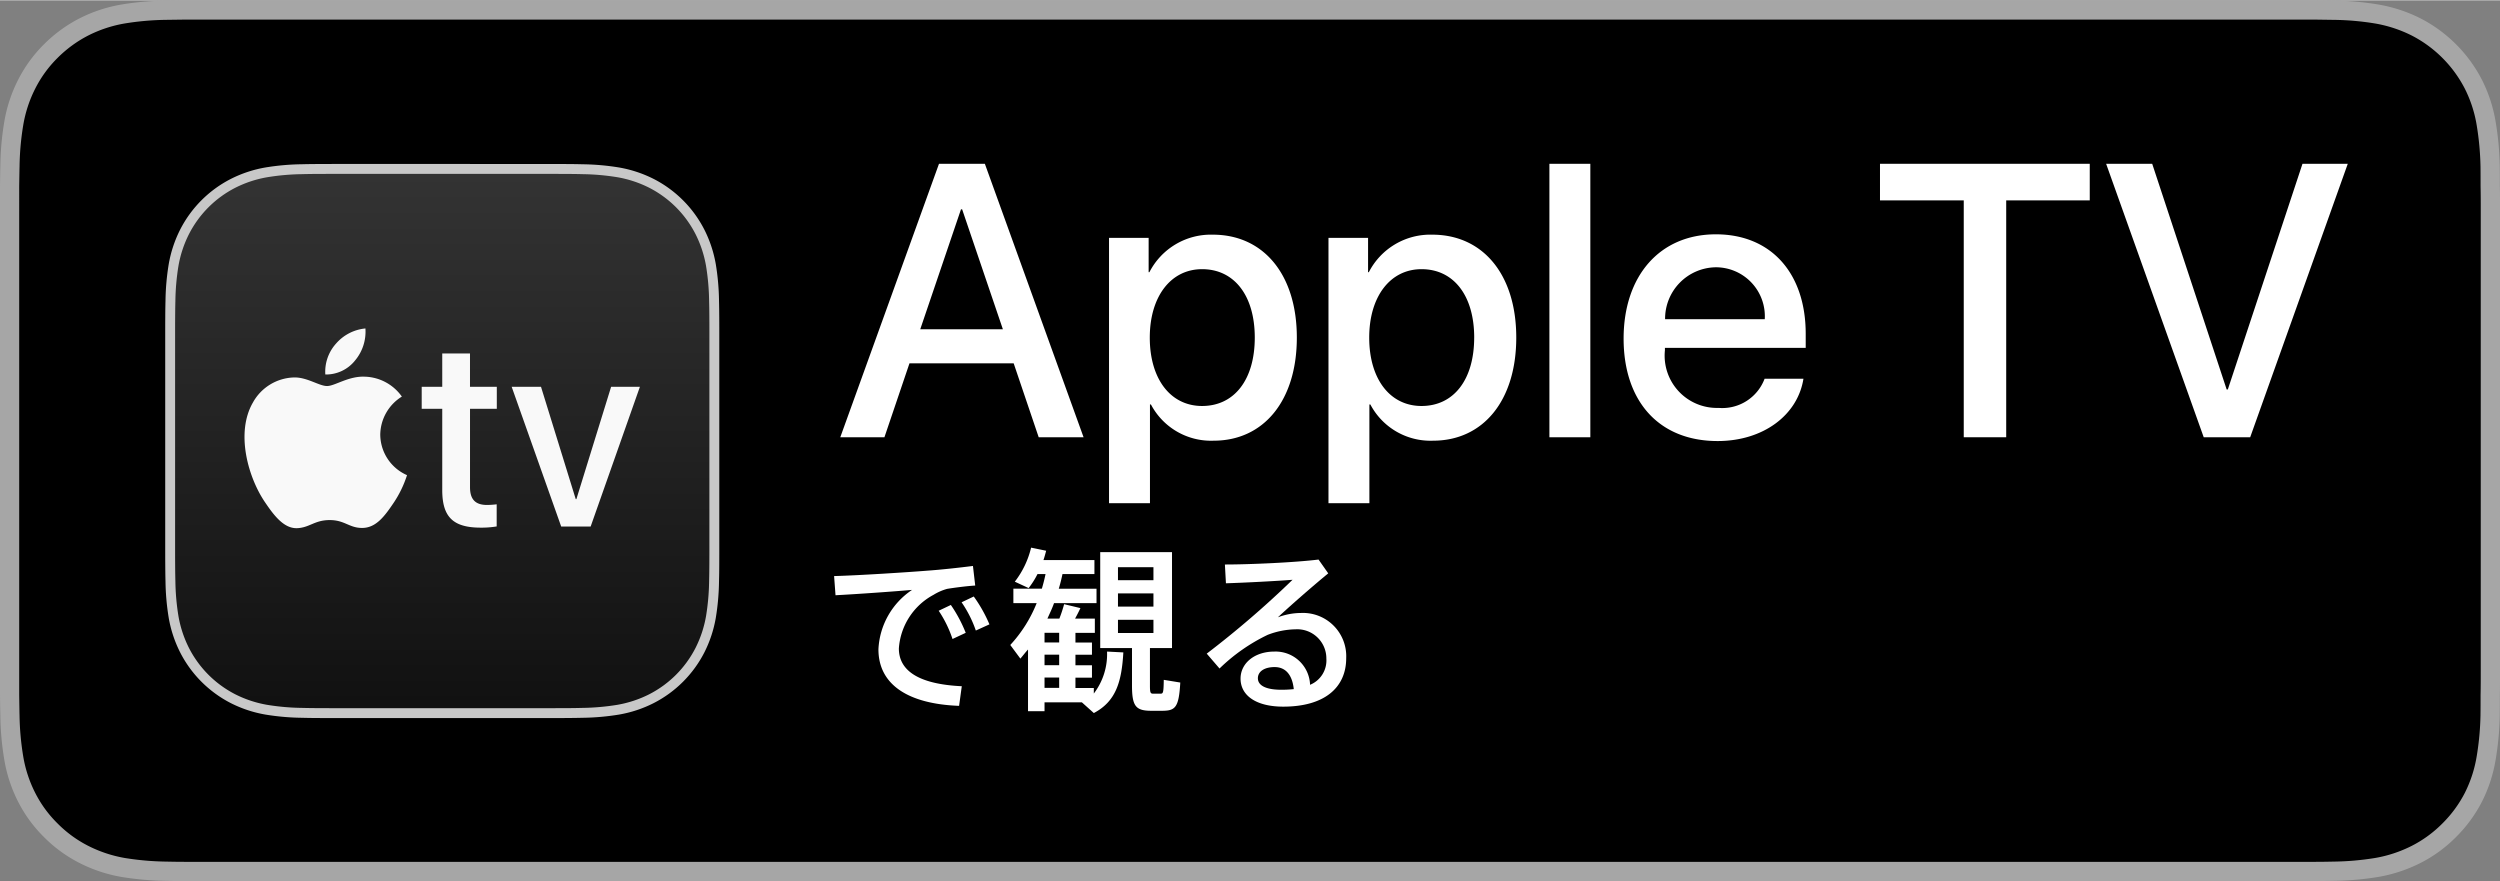
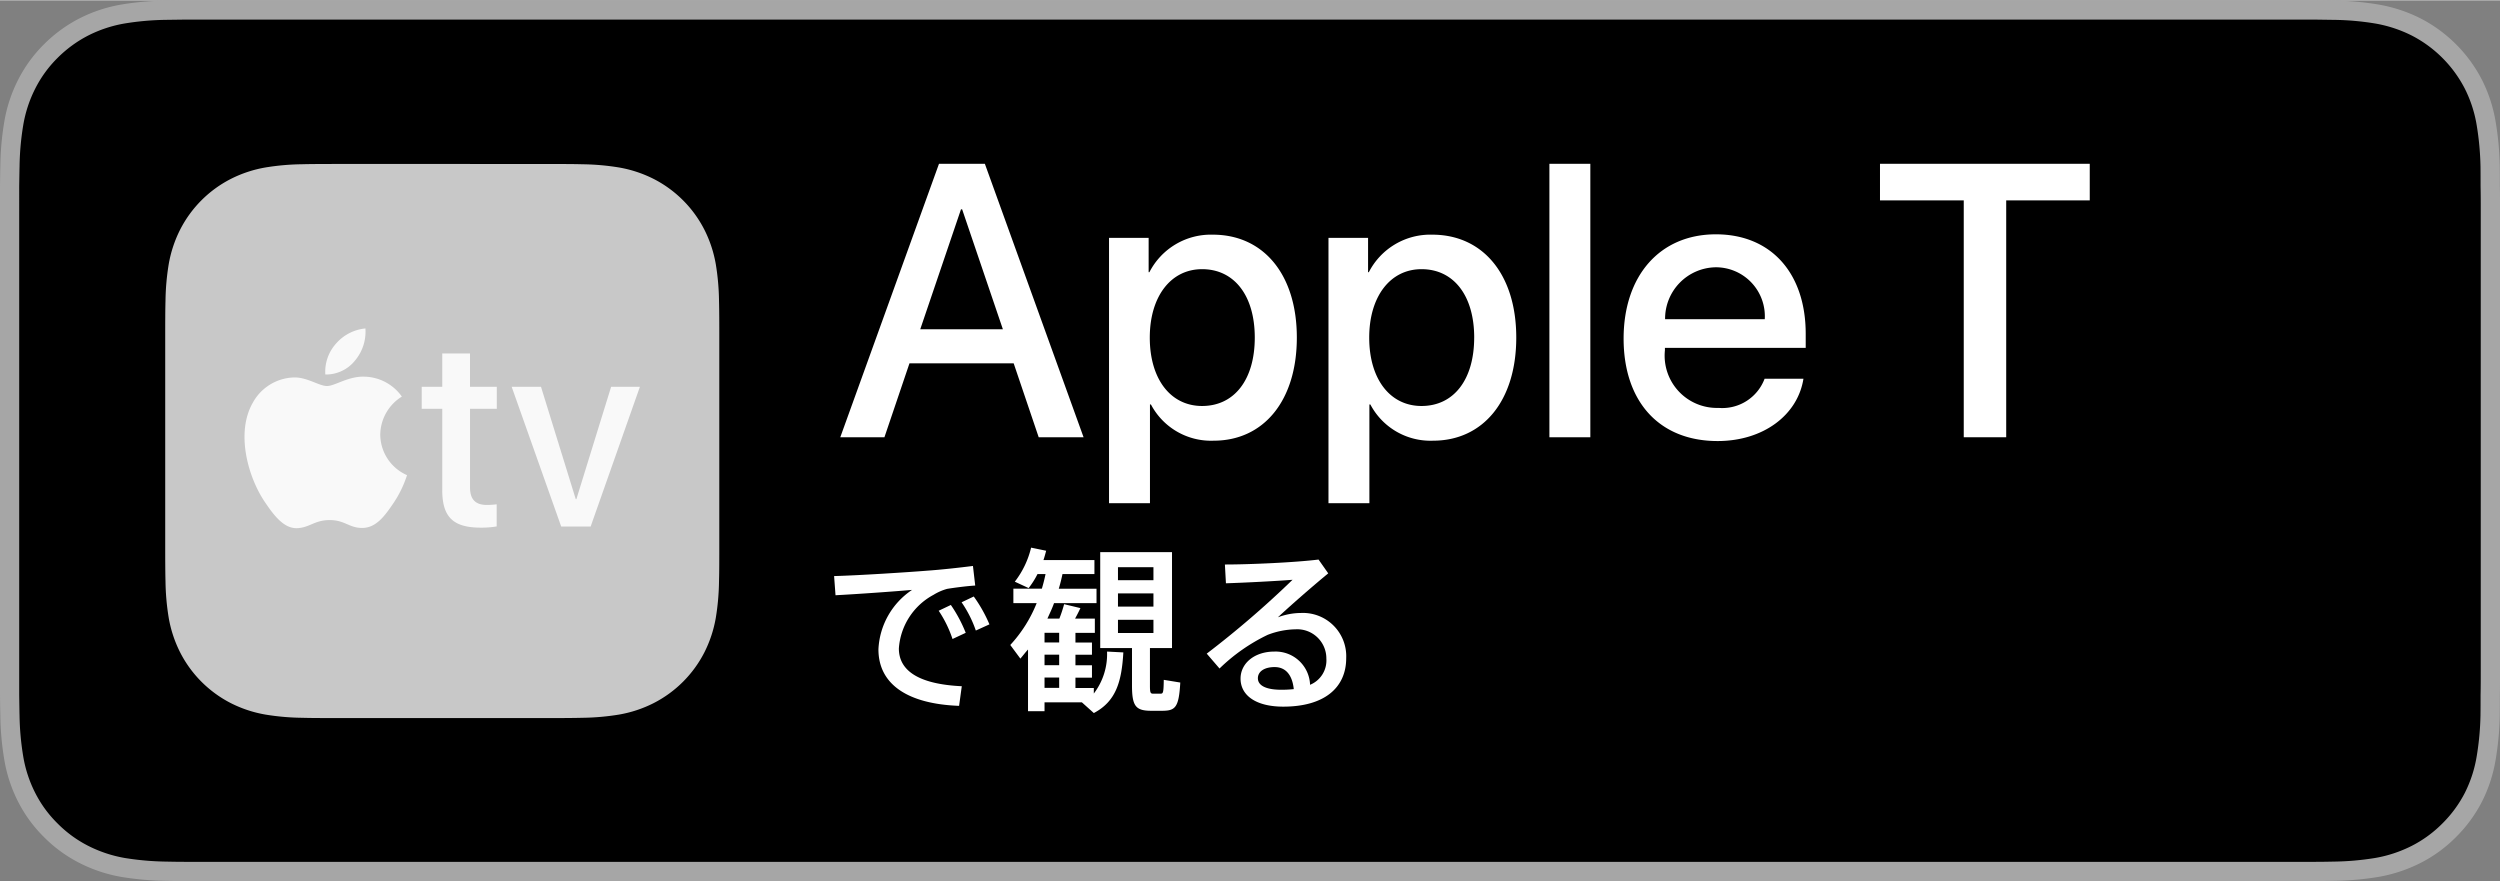
<svg xmlns="http://www.w3.org/2000/svg" id="JP" width="1.577in" height="0.556in" viewBox="0 0 113.534 40">
  <rect x="0" y="0" width="113.534" height="40" fill="#808080" stroke="none" />
  <defs>
    <linearGradient id="New_Gradient_Swatch" data-name="New Gradient Swatch" x1="20.084" y1="31.961" x2="20.084" y2="7.888" gradientUnits="userSpaceOnUse">
      <stop offset="0" stop-color="#111" />
      <stop offset="1" stop-color="#333" />
    </linearGradient>
  </defs>
  <title>JP_Apple_TV_Watch_Badge_RGB_100719</title>
  <g>
    <g>
      <path d="M104.005,0h-94.47C9.168,0,8.806,0,8.44.002c-.306.002-.61.008-.919.013A13.214,13.214,0,0,0,5.517.191a6.665,6.665,0,0,0-1.901.627A6.438,6.438,0,0,0,1.998,1.997,6.258,6.258,0,0,0,.819,3.618a6.601,6.601,0,0,0-.625,1.903,12.994,12.994,0,0,0-.179,2.002C.006,7.83.005,8.138,0,8.444V31.559c.005.31.006.611.015.922a12.993,12.993,0,0,0,.179,2.002,6.588,6.588,0,0,0,.625,1.904A6.208,6.208,0,0,0,1.998,38.001a6.274,6.274,0,0,0,1.619,1.179,6.701,6.701,0,0,0,1.901.631,13.455,13.455,0,0,0,2.004.177c.309.007.613.011.919.011C8.806,40,9.168,40,9.535,40h94.47c.359,0,.725,0,1.084-.002.305,0,.617-.004.922-.011a13.279,13.279,0,0,0,2-.177,6.804,6.804,0,0,0,1.908-.631,6.277,6.277,0,0,0,1.617-1.179,6.395,6.395,0,0,0,1.182-1.614,6.604,6.604,0,0,0,.619-1.904,13.506,13.506,0,0,0,.186-2.002c.004-.311.004-.611.004-.922.008-.363.008-.725.008-1.094V9.536c0-.366,0-.729-.008-1.092,0-.307,0-.614-.004-.921a13.507,13.507,0,0,0-.186-2.002,6.618,6.618,0,0,0-.619-1.903,6.466,6.466,0,0,0-2.799-2.8,6.767,6.767,0,0,0-1.908-.627,13.044,13.044,0,0,0-2-.177c-.305-.005-.617-.011-.922-.013C104.729,0,104.364,0,104.005,0Z" style="fill: #a6a6a6" />
      <path d="M8.445,39.125c-.305,0-.602-.004-.904-.011a12.687,12.687,0,0,1-1.869-.163,5.884,5.884,0,0,1-1.657-.548,5.406,5.406,0,0,1-1.397-1.017,5.321,5.321,0,0,1-1.021-1.397,5.722,5.722,0,0,1-.543-1.657,12.414,12.414,0,0,1-.167-1.875c-.006-.211-.015-.913-.015-.913V8.444S.882,7.753.888,7.55a12.371,12.371,0,0,1,.166-1.872,5.755,5.755,0,0,1,.543-1.662A5.373,5.373,0,0,1,2.612,2.618,5.565,5.565,0,0,1,4.014,1.595a5.823,5.823,0,0,1,1.653-.544A12.585,12.585,0,0,1,7.543.887L8.445.875h96.638l.913.013a12.384,12.384,0,0,1,1.858.163,5.938,5.938,0,0,1,1.671.548,5.594,5.594,0,0,1,2.415,2.42,5.763,5.763,0,0,1,.535,1.649,12.995,12.995,0,0,1,.174,1.887c.003.283.003.587.003.89.008.375.008.732.008,1.092V30.465c0,.363,0,.718-.008,1.075,0,.325,0,.623-.004.93a12.731,12.731,0,0,1-.171,1.853,5.739,5.739,0,0,1-.54,1.67,5.48,5.48,0,0,1-1.016,1.386,5.413,5.413,0,0,1-1.399,1.022,5.862,5.862,0,0,1-1.668.55,12.542,12.542,0,0,1-1.869.163c-.293.007-.6.011-.897.011l-1.084.002Z" />
    </g>
    <g>
      <g>
        <path d="M46.035,16.487h-4.733l-1.137,3.356H38.16l4.483-12.419h2.083l4.483,12.419H47.171Zm-4.243-1.549h3.752L43.694,9.491h-.052Z" style="fill: #fff" />
        <path d="M58.894,15.317c0,2.865-1.506,4.682-3.778,4.682a3.084,3.084,0,0,1-2.848-1.645h-.044v4.484H50.365V10.789h1.799v1.559h.034a3.136,3.136,0,0,1,2.883-1.705C57.379,10.643,58.894,12.45,58.894,15.317Zm-1.91,0c0-1.894-.921-3.107-2.393-3.107-1.42,0-2.375,1.24-2.375,3.107,0,1.885.946,3.106,2.375,3.106C56.063,18.423,56.984,17.218,56.984,15.317Z" style="fill: #fff" />
        <path d="M68.859,15.317c0,2.865-1.506,4.682-3.778,4.682a3.084,3.084,0,0,1-2.848-1.645h-.044v4.484h-1.858V10.789H62.129v1.559h.034A3.136,3.136,0,0,1,65.046,10.643C67.344,10.643,68.859,12.45,68.859,15.317Zm-1.91,0c0-1.894-.921-3.107-2.393-3.107-1.42,0-2.375,1.24-2.375,3.107,0,1.885.946,3.106,2.375,3.106C66.027,18.423,66.948,17.218,66.948,15.317Z" style="fill: #fff" />
        <path d="M70.364,7.424h1.859V19.843H70.364Z" style="fill: #fff" />
        <path d="M81.901,17.184c-.259,1.652-1.824,2.831-3.898,2.831-2.659,0-4.269-1.798-4.269-4.655,0-2.84,1.635-4.733,4.19-4.733,2.514,0,4.08,1.772,4.08,4.519v.637H75.61v.111a2.373,2.373,0,0,0,2.436,2.616,2.052,2.052,0,0,0,2.091-1.325ZM75.618,14.482h4.526a2.224,2.224,0,0,0-2.221-2.358A2.335,2.335,0,0,0,75.618,14.482Z" style="fill: #fff" />
        <path d="M89.181,19.843V9.086H85.377V7.424h9.526V9.086H91.109V19.843Z" style="fill: #fff" />
-         <path d="M100.079,19.843,95.647,7.424h2.092l3.382,10.25h.052l3.391-10.25h2.057l-4.432,12.419Z" style="fill: #fff" />
      </g>
      <g>
        <path d="M39.893,29.474A3.432,3.432,0,0,1,41.42,26.775c-.853.075-2.445.188-3.476.243l-.065-.871c1.105-.028,3.41-.178,4.207-.243.675-.047,1.508-.141,2.099-.216l.103.89c-.375.02-.993.104-1.274.15a2.383,2.383,0,0,0-.619.271,2.991,2.991,0,0,0-1.574,2.437c0,.992.871,1.62,2.857,1.714l-.122.891C41.252,31.956,39.893,31.085,39.893,29.474Zm2.736-1.752.553-.263a6.398,6.398,0,0,1,.675,1.265l-.6.281A5.273,5.273,0,0,0,42.629,27.722Zm1.04-.384.553-.263a6.492,6.492,0,0,1,.712,1.265l-.618.281A5.307,5.307,0,0,0,43.669,27.338Z" style="fill: #fff" />
        <path d="M50.275,29.576l.74.038c-.075,1.321-.328,2.221-1.34,2.754l-.543-.487H47.436v.403h-.75V29.483c-.122.132-.225.272-.347.413l-.459-.619a6.166,6.166,0,0,0,1.199-1.901H46.021v-.656h1.293c.065-.215.122-.44.168-.665H47.117a3.744,3.744,0,0,1-.403.638l-.628-.291a4.067,4.067,0,0,0,.74-1.546l.684.141c-.037.141-.075.281-.122.422h2.314v.637H48.251c-.047.225-.103.45-.168.665h1.714v.656H47.867c-.084.243-.197.469-.3.702h.543a6.553,6.553,0,0,0,.216-.655l.74.178c-.066.141-.15.31-.244.478h.899v.646h-.881v.44h.75v.553h-.75v.479h.75v.562h-.75v.469h.834v.253A2.947,2.947,0,0,0,50.275,29.576Zm-2.174-.853h-.665v.44h.665Zm0,.993h-.665v.479h.665Zm0,1.04h-.665v.469h.665Zm5.5.226c-.065,1.143-.225,1.283-.834,1.283h-.478c-.712,0-.881-.206-.881-1.152V29.417H49.965V25.061h3.26v4.356H52.223v1.696c0,.318.019.375.141.375h.337c.122,0,.141-.038.15-.628ZM50.771,26.335h1.611V25.745H50.771Zm0,1.199h1.611v-.6H50.771Zm1.611,1.199v-.6H50.771v.6Z" style="fill: #fff" />
        <path d="M56.338,30.804c0-.693.628-1.228,1.536-1.228a1.567,1.567,0,0,1,1.621,1.509,1.197,1.197,0,0,0,.74-1.189,1.324,1.324,0,0,0-1.396-1.331,3.675,3.675,0,0,0-1.273.253,8.231,8.231,0,0,0-2.183,1.527l-.581-.675a43.621,43.621,0,0,0,3.897-3.354c-.712.056-2.126.131-3.025.159l-.047-.853c1.143,0,3.204-.094,4.253-.225l.44.627c-.684.562-1.705,1.452-2.286,1.996a3.022,3.022,0,0,1,1.05-.197,1.966,1.966,0,0,1,2.052,2.052c0,1.35-1.003,2.202-2.857,2.202C57.031,32.078,56.338,31.563,56.338,30.804Zm2.417.478c-.065-.618-.347-1.002-.871-1.002-.469,0-.759.206-.759.506,0,.318.337.524,1.067.524A5.049,5.049,0,0,0,58.755,31.281Z" style="fill: #fff" />
      </g>
    </g>
    <g>
      <path d="M21.345,7.432H18.823l-3.451 0h-.134c-.256,0-.511 0-.767.002-.253.002-.506.004-.759.011a11.025,11.025,0,0,0-1.653.145,5.574,5.574,0,0,0-1.57.518,5.284,5.284,0,0,0-2.31,2.31,5.58,5.58,0,0,0-.518,1.572,11.04,11.04,0,0,0-.145,1.653c-.007.253-.01.506-.011.759-.002.301-.002.601-.002.902l-0,3.453V21.271l0,3.453c0,.301-0.0.601.002.902.002.253.004.506.011.759a11.032,11.032,0,0,0,.145,1.653,5.579,5.579,0,0,0,.518,1.571A5.284,5.284,0,0,0,10.488,31.92a5.575,5.575,0,0,0,1.571.518,11.026,11.026,0,0,0,1.652.145c.253.007.506.01.759.011.263.002.525.002.788.002h.113l3.451 0h2.522l3.451-0h.128c.258,0,.515-0.0.773-.002.253-.002.506-.004.759-.011a11.027,11.027,0,0,0,1.653-.145,5.574,5.574,0,0,0,1.57-.518A5.284,5.284,0,0,0,31.99,29.61a5.58,5.58,0,0,0,.518-1.572,11.039,11.039,0,0,0,.145-1.653c.007-.253.01-.506.011-.759.002-.301.002-.601.002-.902l0-3.453V18.758L32.666,15.305c0-.301 0-.601-.002-.902-.002-.253-.004-.506-.011-.759a11.032,11.032,0,0,0-.145-1.653,5.58,5.58,0,0,0-.518-1.571,5.284,5.284,0,0,0-2.31-2.311,5.575,5.575,0,0,0-1.571-.518,11.027,11.027,0,0,0-1.652-.145c-.253-.007-.506-.01-.759-.011-.263-.002-.526-.002-.789-.002h-.112l-3.451-0Z" style="fill: #c8c8c8" />
-       <path d="M21.345,7.882h0l3.451 0h.112l.787.002c.25.002.5.004.75.011a10.641,10.641,0,0,1,1.585.138,5.145,5.145,0,0,1,1.447.476A4.835,4.835,0,0,1,31.589,10.623,5.149,5.149,0,0,1,32.065,12.07a10.646,10.646,0,0,1,.138,1.586c.007.25.01.5.011.75.002.28.002.559.002.839v.06l0,3.453V21.271L32.216,24.724v.056c0,.281,0,.562-.002.843-.002.25-.004.5-.011.75a10.655,10.655,0,0,1-.138,1.585,5.15,5.15,0,0,1-.476,1.447,4.834,4.834,0,0,1-2.113,2.114,5.145,5.145,0,0,1-1.446.476,10.637,10.637,0,0,1-1.585.139c-.25.007-.5.01-.75.011l-.771.002h-.128l-3.451 0H18.823l-3.451-0h-.113l-.785-.002c-.25-.002-.5-.004-.75-.011a10.636,10.636,0,0,1-1.585-.138,5.145,5.145,0,0,1-1.447-.476,4.834,4.834,0,0,1-2.113-2.114,5.149,5.149,0,0,1-.476-1.447,10.647,10.647,0,0,1-.138-1.586c-.007-.25-.01-.5-.011-.75-.002-.281-.002-.562-.002-.843v-.056L7.952,21.271V18.758l0-3.453v-.056c0-.281,0-.562.002-.843.002-.25.004-.5.011-.75a10.657,10.657,0,0,1,.138-1.585,5.151,5.151,0,0,1,.476-1.447,4.834,4.834,0,0,1,2.113-2.114A5.144,5.144,0,0,1,12.138,8.034a10.637,10.637,0,0,1,1.585-.139c.25-.007.5-.01.75-.011l.765-.002h.134L18.823,7.882h2.522" style="fill: url(#New_Gradient_Swatch)" />
      <path id="_tv" data-name="  tv" d="M14.774,16.993a1.909,1.909,0,0,1,.481-1.397,2.021,2.021,0,0,1,1.34-.694,2.038,2.038,0,0,1-.469,1.453A1.687,1.687,0,0,1,14.774,16.993Zm2.495,2.731a2.064,2.064,0,0,1,.981-1.728,2.135,2.135,0,0,0-1.66-.903c-.747-.044-1.381.424-1.738.424s-.903-.401-1.493-.39a2.202,2.202,0,0,0-1.872,1.137c-.802,1.383-.212,3.434.568,4.56.379.557.835,1.17,1.437,1.148.568-.022.791-.368,1.482-.368.69,0,.891.368,1.493.357.624-.011,1.014-.557,1.393-1.115a4.951,4.951,0,0,0,.624-1.282A2.025,2.025,0,0,1,17.269,19.725Zm10.484-2.172-1.577,5.1h-.03l-1.577-5.1H23.237l2.249,6.346h1.337l2.237-6.346ZM21.344,16.037H20.084v1.514h-.933v1h.933v3.689c0,1.224.491,1.708,1.751,1.708a4.197,4.197,0,0,0,.721-.055V22.888a4.069,4.069,0,0,1-.436.03c-.533,0-.775-.254-.775-.806V18.551h1.217v-1H21.344Z" style="fill: #f9f9f9" />
    </g>
  </g>
</svg>